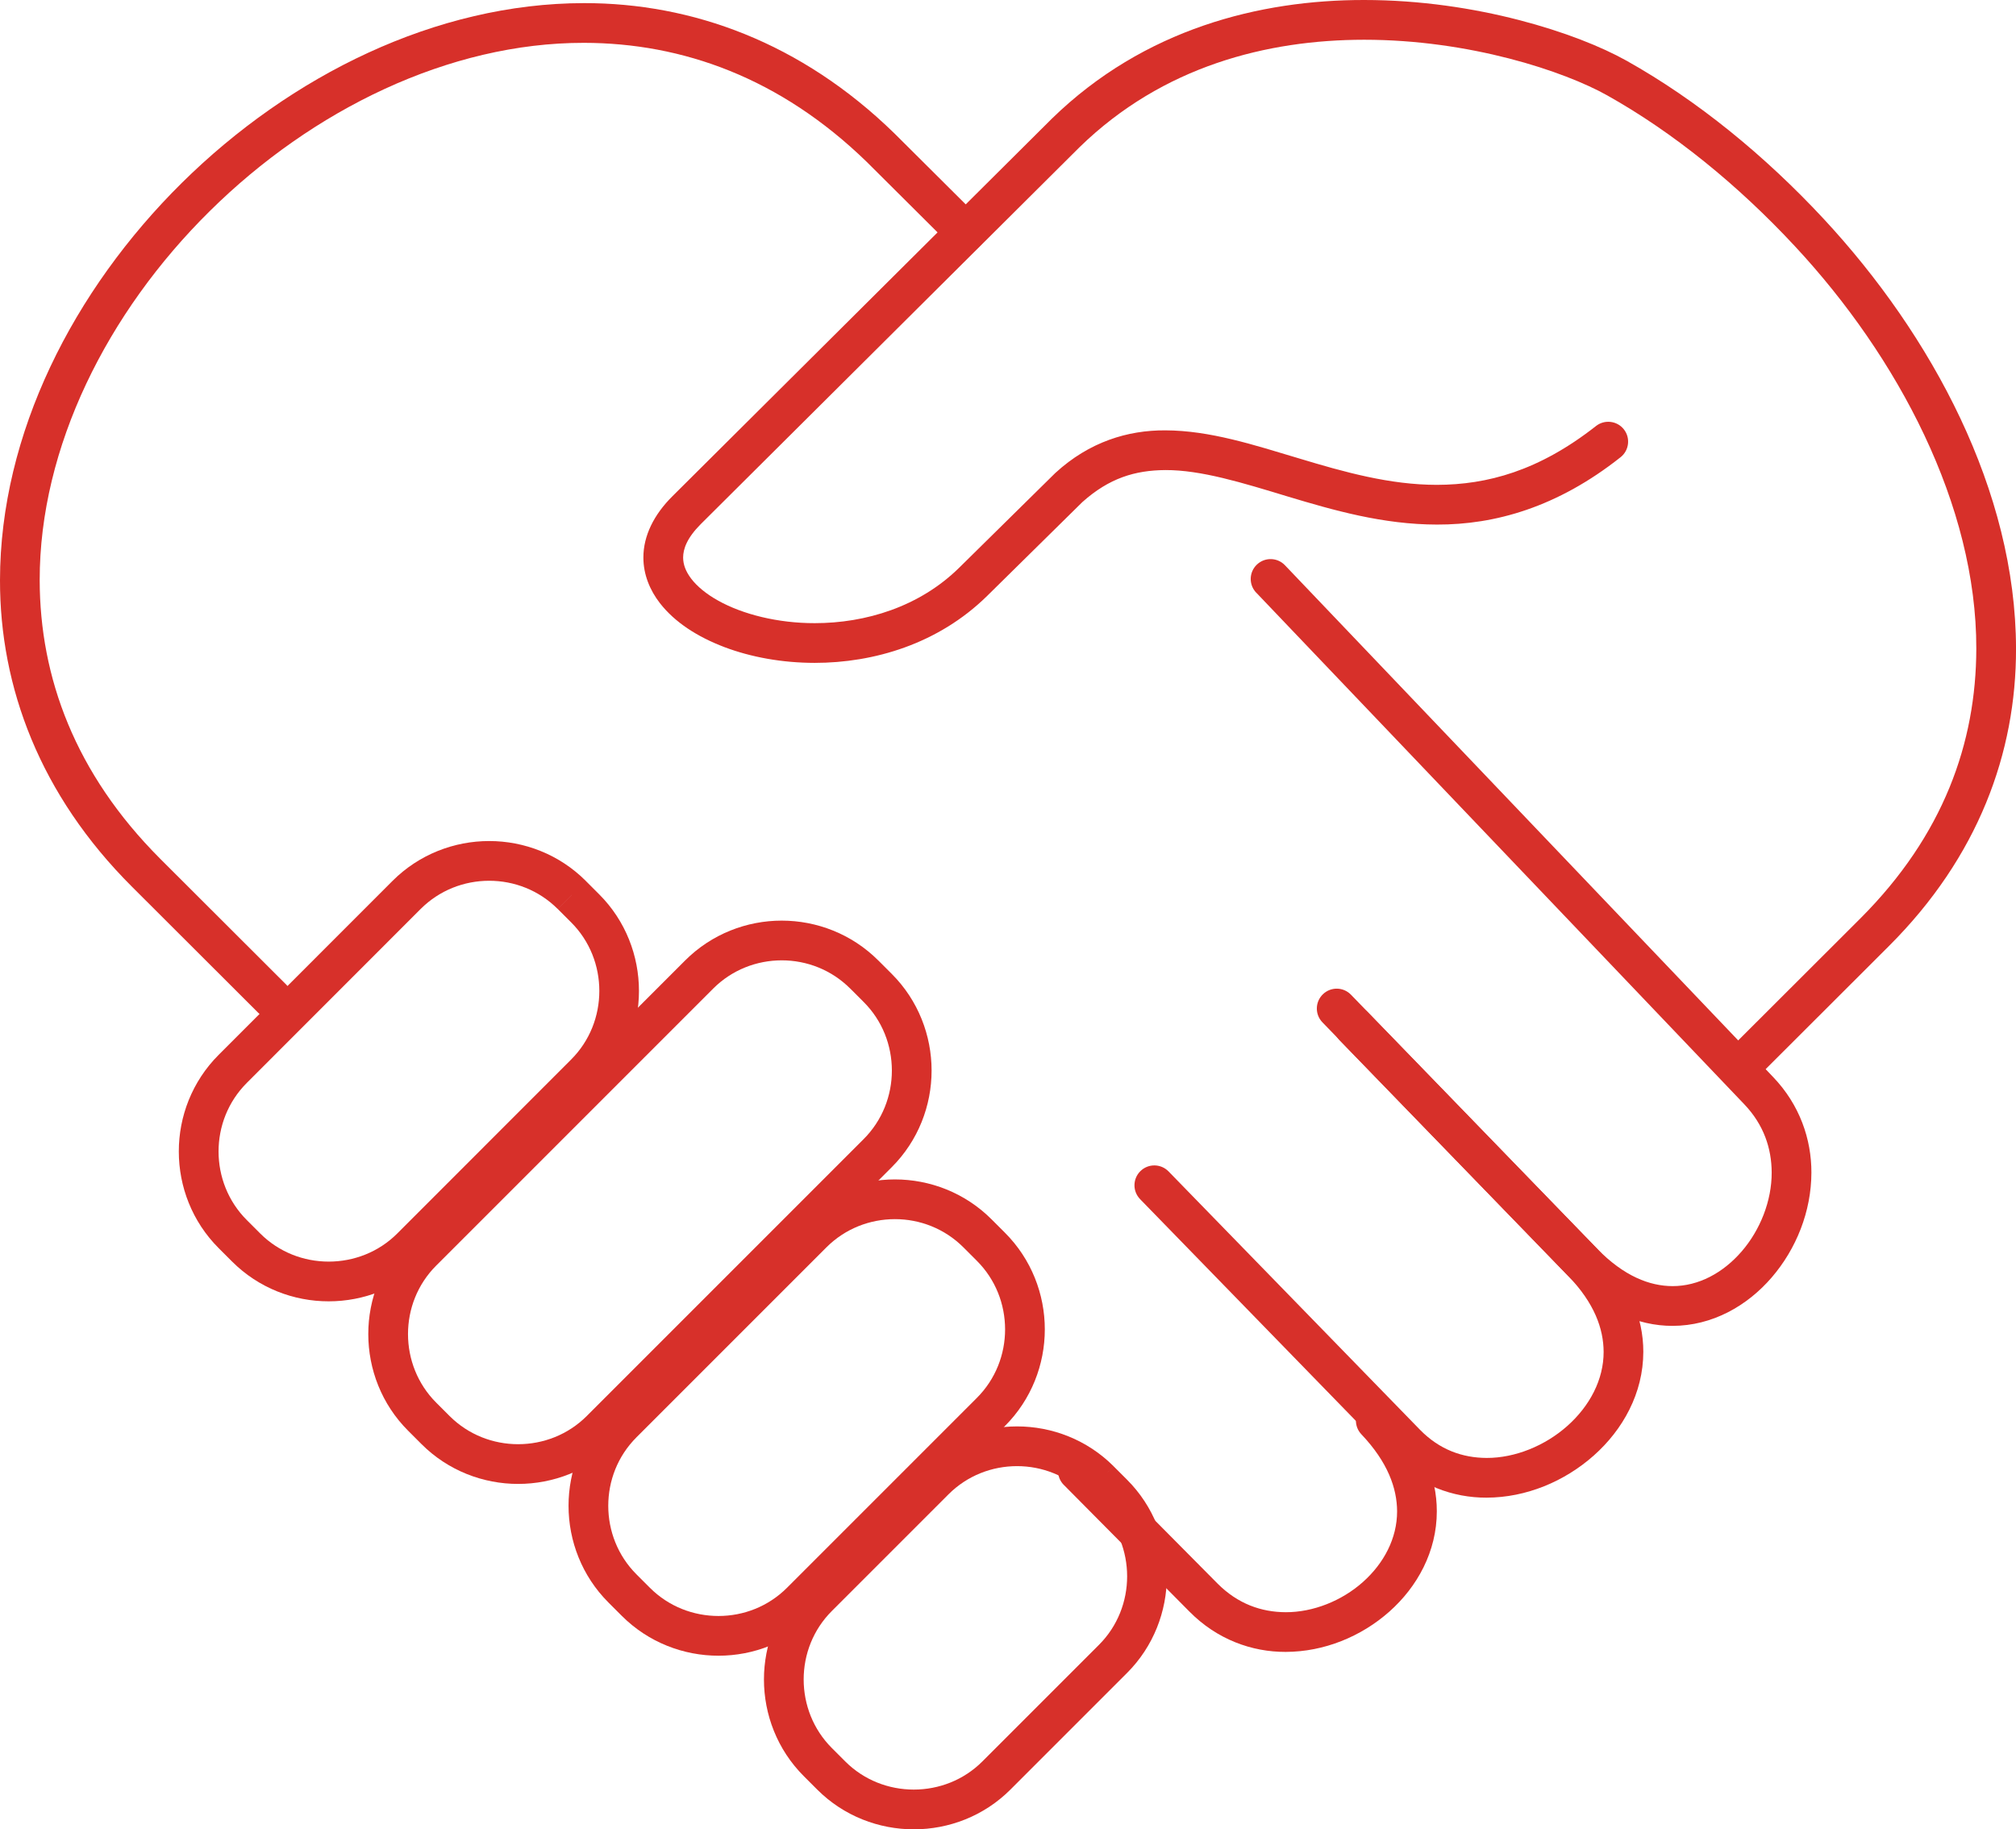
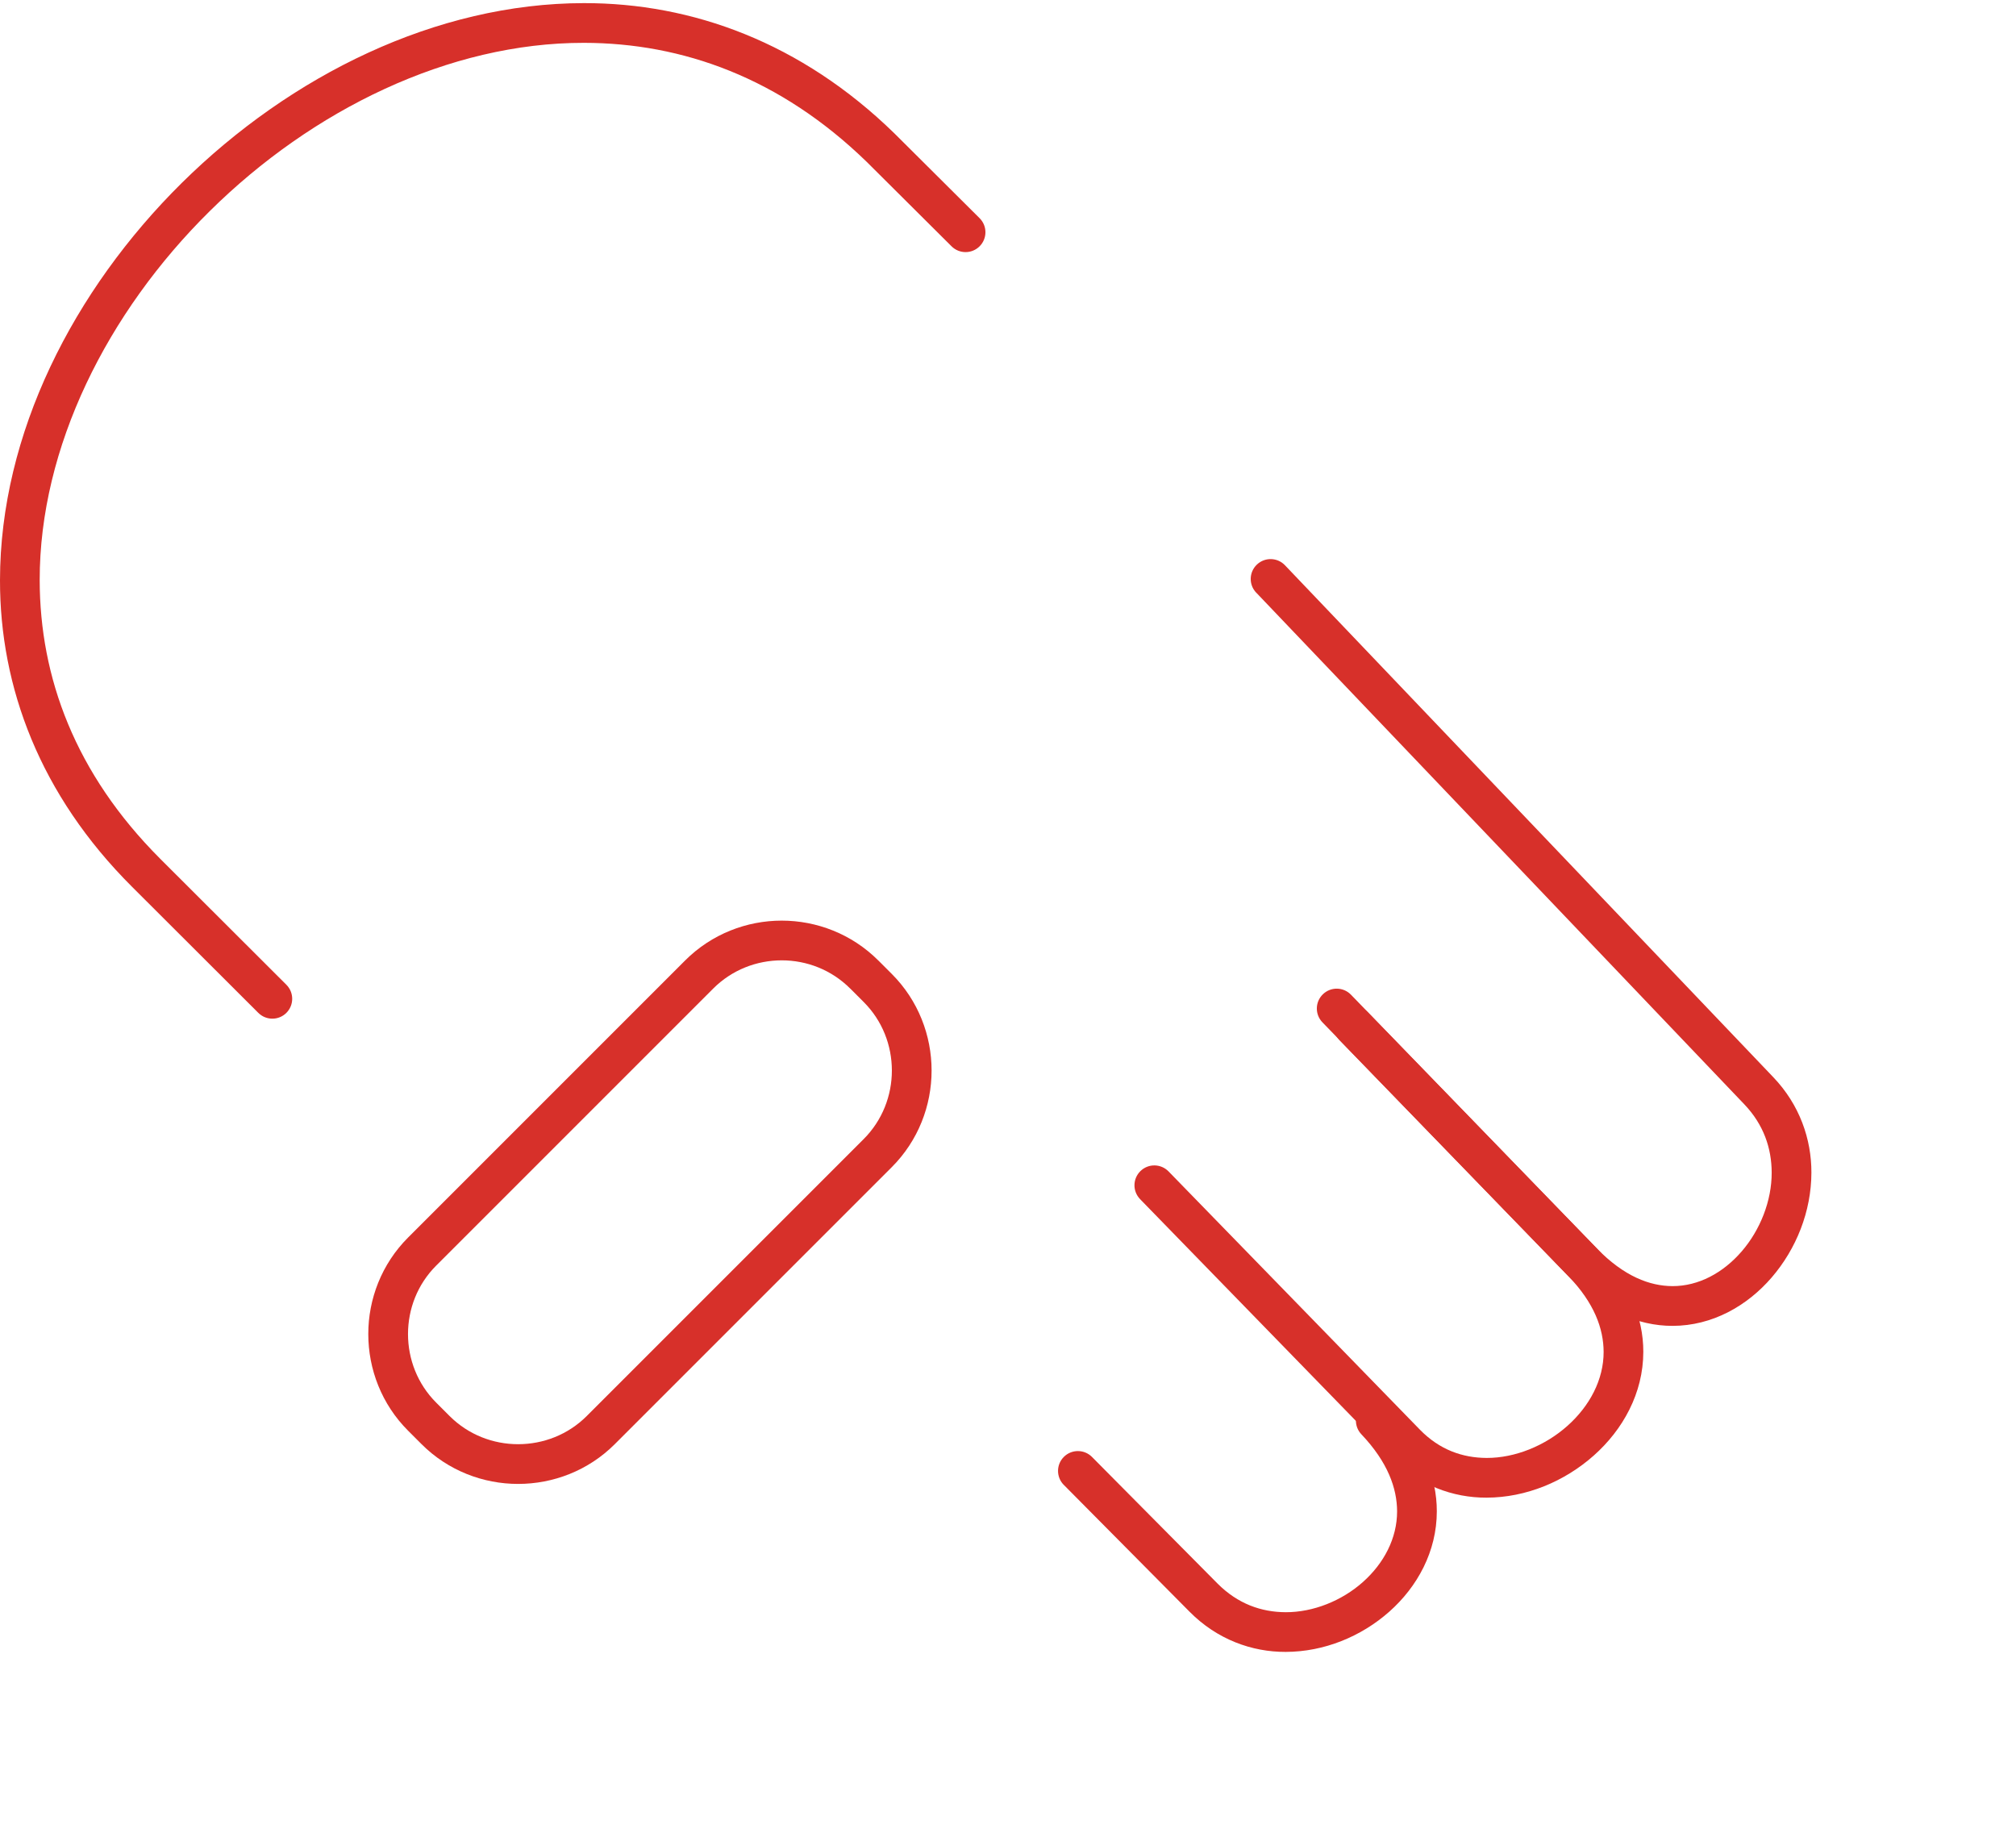
<svg xmlns="http://www.w3.org/2000/svg" id="b" viewBox="0 0 71.063 64.478">
  <defs>
    <style>.d{fill:#d7302a;}</style>
  </defs>
  <g id="c">
-     <path class="d" d="M62.118,37.805l4.454-4.447c3.173-3.16,4.498-6.839,4.492-10.495-.009-5.559-2.965-11.04-6.777-15.145-2.082-2.239-4.461-4.182-6.948-5.576-.889-.497-2.2-1.023-3.797-1.436C51.946.293,50.071,0,48.084,0c-3.665-.003-7.749,1.01-11.003,4.179l-.005.005-13.365,13.299c-.663.655-1.033,1.405-1.032,2.168-.001.597.228,1.152.581,1.607.533.685,1.333,1.192,2.274,1.551.943.356,2.038.555,3.185.556,2.075,0,4.351-.662,6.081-2.364l3.367-3.318-.491-.499.47.519c.956-.856,1.868-1.126,2.932-1.134,1.256-.005,2.71.445,4.311.931,1.601.481,3.355.989,5.264.99,2.037.006,4.239-.606,6.471-2.374.303-.239.355-.68.116-.983-.239-.303-.68-.355-.983-.116-2.019,1.586-3.838,2.068-5.604,2.073-1.655.001-3.273-.451-4.86-.931-1.588-.475-3.14-.985-4.715-.99-1.327-.008-2.681.406-3.872,1.497l-.021.02-3.367,3.318c-1.407,1.389-3.31,1.961-5.098,1.961-1.31.002-2.545-.315-3.396-.789-.426-.235-.752-.508-.955-.773-.204-.268-.288-.509-.289-.751.001-.304.135-.689.62-1.176l13.365-13.299-.494-.496.488.502c2.93-2.852,6.603-3.779,10.027-3.782,1.849,0,3.614.275,5.107.66,1.492.384,2.719.884,3.462,1.302,2.335,1.308,4.613,3.163,6.607,5.308,3.646,3.912,6.411,9.146,6.402,14.192-.006,3.325-1.16,6.58-4.081,9.504l-4.454,4.447c-.274.273-.274.716,0,.99.273.274.716.274.99,0h0Z" />
    <path class="d" d="M10.094,34.71l-4.447-4.44c-3.005-3.007-4.243-6.399-4.248-9.82-.005-4.678,2.377-9.438,5.996-13.01C11.011,3.864,15.833,1.505,20.584,1.51c3.471.005,6.915,1.23,9.968,4.196l.488-.502-.494.496,2.996,2.982c.274.273.717.272.99-.002.273-.274.272-.717-.002-.99l-2.996-2.982-.005-.005C28.237,1.492,24.39.105,20.584.11c-5.218.005-10.337,2.548-14.172,6.334C2.581,10.233.005,15.293,0,20.45c-.005,3.766,1.405,7.569,4.658,10.811l4.447,4.44c.274.273.717.273.99,0,.273-.274.273-.717,0-.99h0Z" />
    <path class="d" d="M44.281,20.889l17.21,18.041c.678.714.957,1.542.96,2.401.003.997-.406,2.027-1.06,2.781-.656.758-1.521,1.222-2.435,1.221-.802-.003-1.705-.341-2.668-1.327l-8.067-8.318c-.269-.277-.712-.284-.99-.015-.278.269-.284.712-.015.99l8.067,8.318c1.154,1.196,2.446,1.756,3.673,1.753,1.4-.001,2.632-.704,3.495-1.706.865-1.005,1.398-2.326,1.4-3.696.003-1.173-.41-2.389-1.347-3.367l-17.21-18.041c-.267-.28-.71-.29-.99-.023-.28.267-.29.71-.023.99h0Z" />
    <path class="d" d="M40.187,42.267l8.867,9.11c.949.98,2.168,1.417,3.348,1.412,1.395-.003,2.747-.571,3.776-1.483,1.026-.91,1.747-2.199,1.748-3.657.003-1.213-.516-2.493-1.638-3.645l-8.667-8.943c-.269-.278-.712-.285-.99-.015-.278.269-.285.712-.015.99l8.667,8.943c.918.953,1.24,1.854,1.244,2.671.002.979-.491,1.91-1.278,2.61-.784.699-1.844,1.132-2.846,1.129-.854-.004-1.658-.289-2.345-.989l-8.867-9.11c-.27-.277-.713-.283-.99-.013-.277.27-.283.713-.013.99h0Z" />
    <path class="d" d="M37.498,52.339l4.429,4.466c.973.985,2.204,1.425,3.392,1.421,1.355-.003,2.661-.54,3.652-1.417.988-.875,1.676-2.122,1.676-3.538.003-1.215-.518-2.503-1.644-3.68-.267-.28-.71-.291-.99-.024-.28.267-.291.71-.024.99.929.98,1.255,1.898,1.258,2.715,0,.949-.462,1.829-1.205,2.491-.741.66-1.749,1.067-2.723,1.064-.859-.004-1.685-.293-2.398-1.007l-4.429-4.466c-.272-.274-.715-.276-.99-.004-.274.272-.276.715-.004.99h0Z" />
-     <path class="d" d="M20.156,31.545l-.495.495.473.473c.661.661.992,1.534.992,2.415,0,.882-.332,1.756-.993,2.417l-6.129,6.132c-.66.66-1.534.991-2.416.992-.881,0-1.755-.331-2.416-.992l-.473-.473c-.662-.662-.994-1.536-.995-2.416,0-.88.331-1.752.994-2.416l6.129-6.132c.663-.663,1.535-.994,2.415-.995.881,0,1.754.332,2.417.995l.495-.495.495-.495c-.936-.936-2.175-1.406-3.407-1.405-1.231,0-2.469.468-3.406,1.405l-6.129,6.132c-.937.937-1.405,2.175-1.404,3.406,0,1.232.468,2.47,1.405,3.406l.473.473c.936.936,2.175,1.403,3.405,1.402,1.232,0,2.471-.467,3.406-1.402l6.129-6.132c.935-.935,1.403-2.175,1.402-3.407,0-1.23-.466-2.469-1.402-3.405l-.473-.473-.495.495Z" />
    <path class="d" d="M30.466,34.35l-.495.495.473.473c.663.663.993,1.535.994,2.415,0,.881-.333,1.755-.994,2.417l-9.763,9.763c-.661.66-1.534.991-2.416.992-.882,0-1.755-.332-2.416-.992l-.473-.473c-.662-.662-.993-1.535-.994-2.416,0-.88.331-1.752.994-2.415l9.763-9.763c.664-.664,1.537-.995,2.416-.996.88,0,1.752.332,2.416.996l.495-.495.495-.495c-.937-.937-2.175-1.406-3.406-1.406-1.231,0-2.469.469-3.406,1.406l-9.763,9.763c-.937.937-1.405,2.175-1.404,3.405,0,1.232.468,2.471,1.404,3.406l.473.473c.935.935,2.174,1.403,3.406,1.402,1.231,0,2.47-.466,3.406-1.402l9.763-9.763c.936-.936,1.405-2.175,1.404-3.407,0-1.23-.467-2.468-1.404-3.405l-.473-.473-.495.495Z" />
-     <path class="d" d="M34.456,43.473l-.495.495.473.473c.664.664.994,1.536.995,2.416,0,.88-.332,1.753-.995,2.416l-6.693,6.693c-.662.662-1.534.993-2.413.994-.882,0-1.756-.331-2.419-.994l-.473-.473c-.663-.663-.994-1.536-.995-2.416,0-.88.331-1.752.995-2.416l6.693-6.693c.664-.664,1.536-.995,2.416-.996.88,0,1.752.332,2.416.996l.495-.495.495-.495c-.937-.937-2.175-1.406-3.406-1.406-1.231,0-2.469.469-3.406,1.406l-6.693,6.693c-.937.937-1.406,2.175-1.405,3.406,0,1.231.469,2.47,1.405,3.406l.473.473c.937.937,2.177,1.405,3.409,1.404,1.231,0,2.468-.469,3.403-1.404l6.693-6.693c.936-.936,1.405-2.174,1.405-3.406,0-1.231-.468-2.469-1.405-3.406l-.473-.473-.495.495Z" />
-     <path class="d" d="M38.76,52.177l-.495.495.473.473c.662.662.992,1.535.993,2.415,0,.882-.332,1.756-.993,2.417l-4.11,4.11c-.66.66-1.534.991-2.416.992-.882,0-1.756-.331-2.416-.991l-.473-.473c-.662-.662-.993-1.535-.994-2.417,0-.88.331-1.752.994-2.415l4.11-4.11c.664-.664,1.536-.994,2.416-.995.88,0,1.753.332,2.416.995l.495-.495.495-.495c-.937-.937-2.175-1.406-3.406-1.405-1.231,0-2.469.468-3.406,1.405l-4.11,4.11c-.937.936-1.404,2.175-1.404,3.405,0,1.232.468,2.471,1.404,3.407l.473.473c.935.936,2.175,1.402,3.406,1.402,1.231,0,2.471-.466,3.406-1.402l4.11-4.11c.935-.935,1.403-2.174,1.403-3.406,0-1.23-.466-2.469-1.403-3.405l-.473-.473-.495.495Z" />
  </g>
</svg>